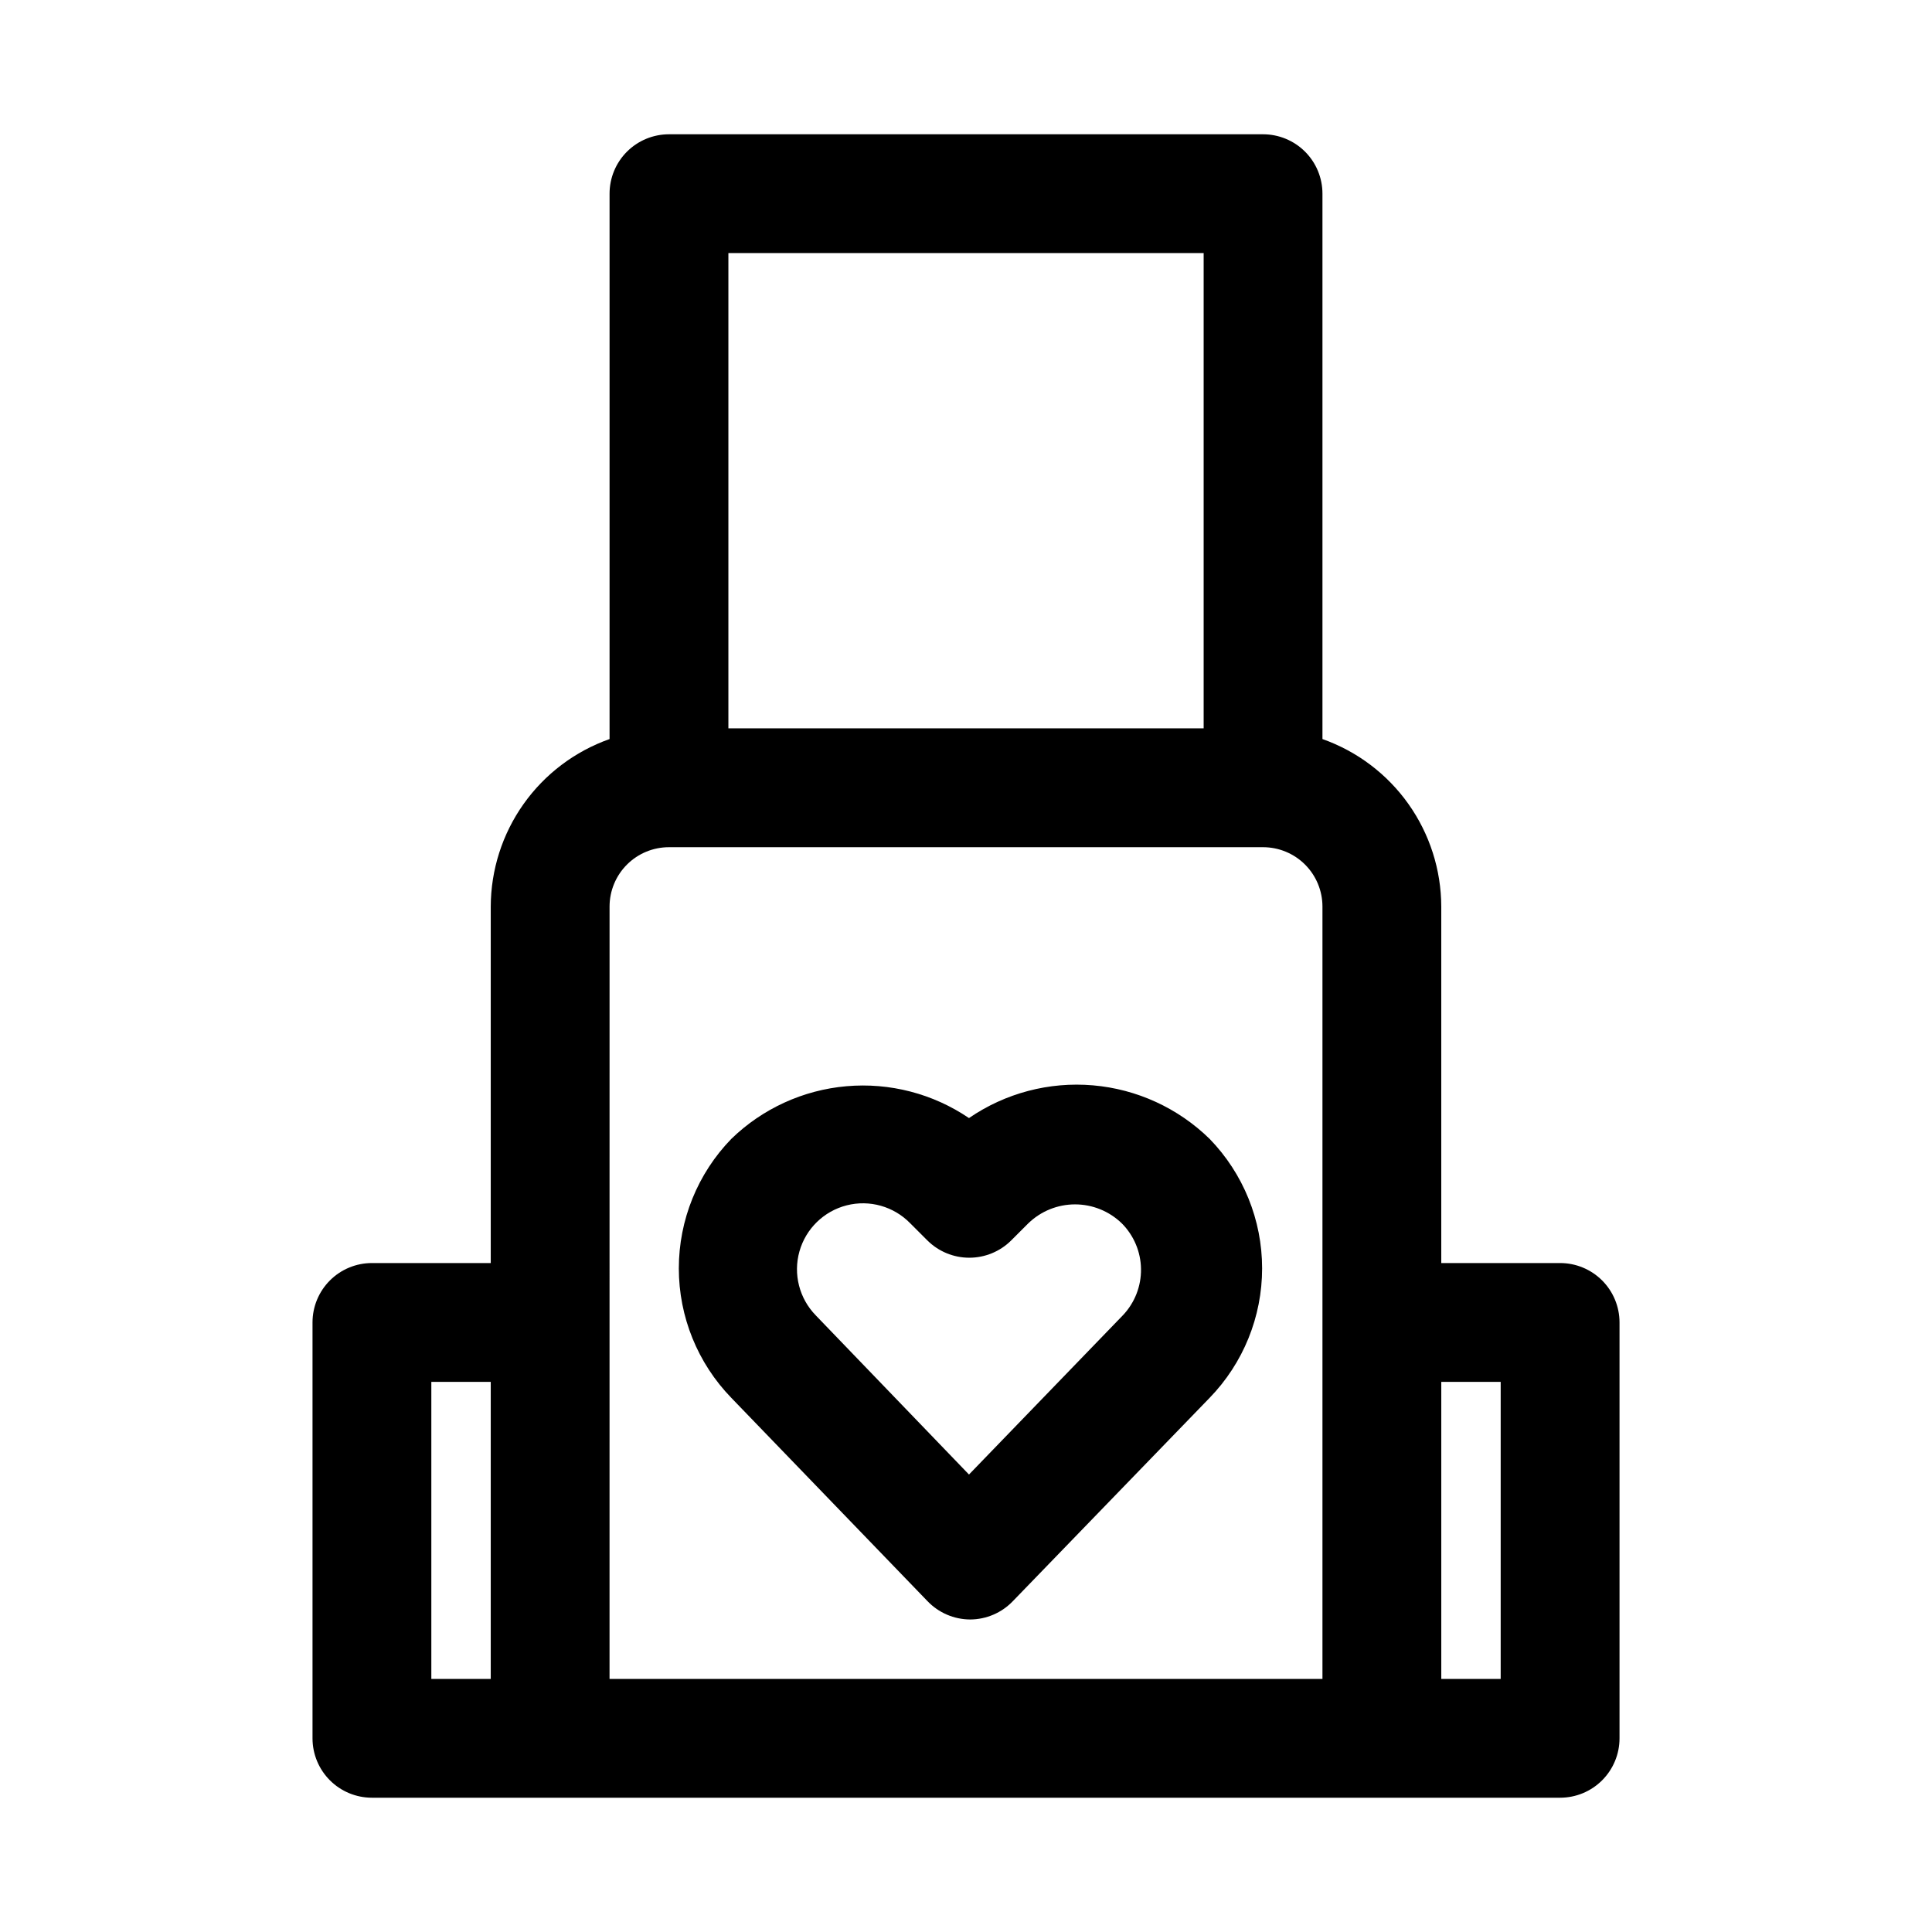
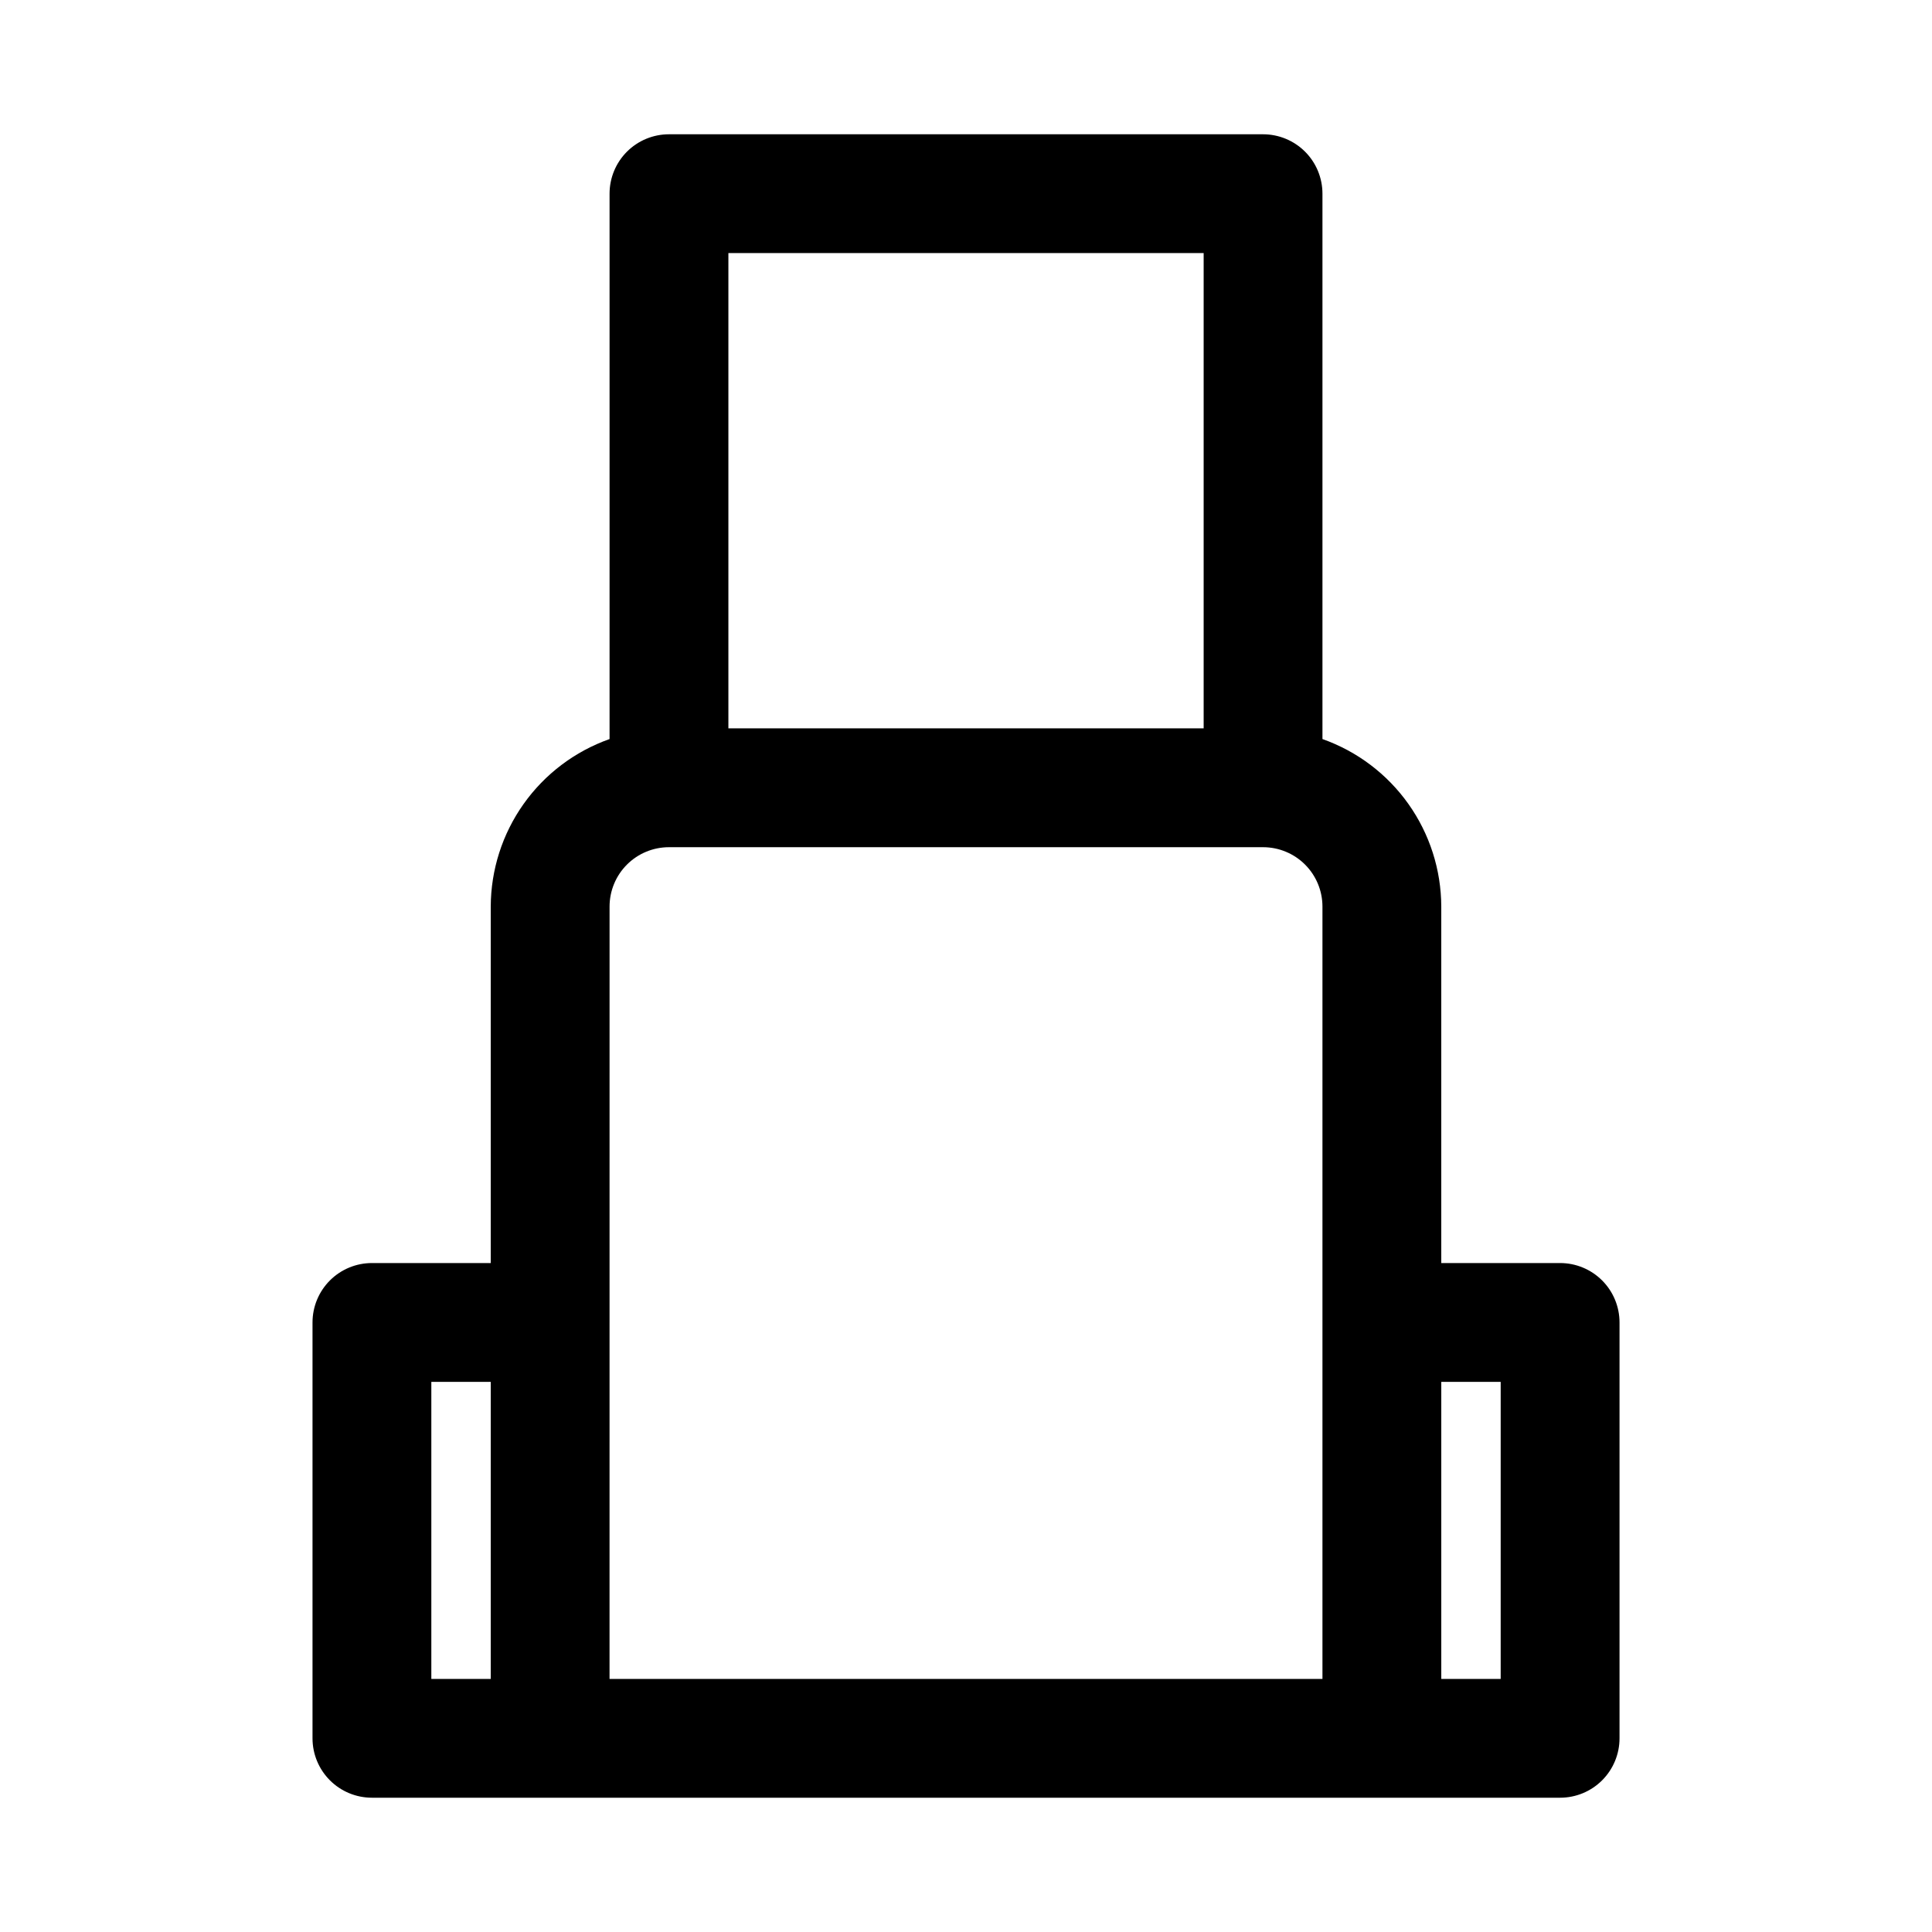
<svg xmlns="http://www.w3.org/2000/svg" fill="#000000" width="800px" height="800px" version="1.1" viewBox="144 144 512 512">
  <g>
-     <path d="m400.79 440.3c-9.527-6.465-20.996-9.445-32.469-8.441-11.469 1.004-22.246 5.93-30.508 13.949-8.926 9.195-13.918 21.508-13.918 34.324 0 12.812 4.992 25.125 13.918 34.32l51.957 53.844c2.957 3.102 7.051 4.867 11.336 4.883 4.285-0.016 8.379-1.781 11.336-4.883l52.113-53.844c8.926-9.195 13.918-21.508 13.918-34.32 0-12.816-4.992-25.129-13.918-34.324-8.348-8.16-19.266-13.176-30.895-14.18-11.633-1.004-23.25 2.059-32.871 8.672zm40.777 52.27-40.777 42.195-40.621-42.195h0.004c-4.359-4.473-6.004-10.93-4.312-16.941 1.695-6.012 6.465-10.66 12.52-12.203 6.051-1.539 12.465 0.27 16.824 4.742l4.566 4.566v-0.004c2.949 2.934 6.941 4.578 11.098 4.578 4.16 0 8.152-1.645 11.102-4.578l4.566-4.566v0.004c3.316-3.203 7.746-4.996 12.359-4.996 4.609 0 9.039 1.793 12.355 4.996 3.227 3.223 5.066 7.578 5.125 12.137s-1.668 8.961-4.809 12.266z" />
    <path d="m557.44 478.72h-31.488v-94.465c-0.027-9.742-3.066-19.242-8.703-27.191-5.637-7.949-13.598-13.957-22.785-17.207v-144.53c0-4.176-1.656-8.18-4.609-11.133-2.953-2.949-6.957-4.609-11.133-4.609h-157.44c-4.176 0-8.18 1.66-11.133 4.609-2.953 2.953-4.609 6.957-4.609 11.133v144.53c-9.188 3.25-17.145 9.258-22.785 17.207-5.637 7.949-8.676 17.449-8.703 27.191v94.465h-31.488c-4.176 0-8.18 1.66-11.133 4.609-2.953 2.953-4.613 6.961-4.613 11.133v110.21c0 4.176 1.66 8.18 4.613 11.133 2.953 2.953 6.957 4.609 11.133 4.609h314.88c4.176 0 8.18-1.656 11.133-4.609 2.953-2.953 4.613-6.957 4.613-11.133v-110.21c0-4.172-1.66-8.18-4.613-11.133-2.953-2.949-6.957-4.609-11.133-4.609zm-220.41-267.65h125.95v125.95h-125.95zm-78.723 299.14h15.746v78.719h-15.746zm47.23-15.742 0.004-110.21c0-4.176 1.656-8.18 4.609-11.133s6.957-4.609 11.133-4.609h157.44c4.176 0 8.18 1.656 11.133 4.609 2.953 2.953 4.609 6.957 4.609 11.133v204.67h-188.93zm236.16 94.465-15.742-0.004v-78.719h15.742z" />
  </g>
</svg>